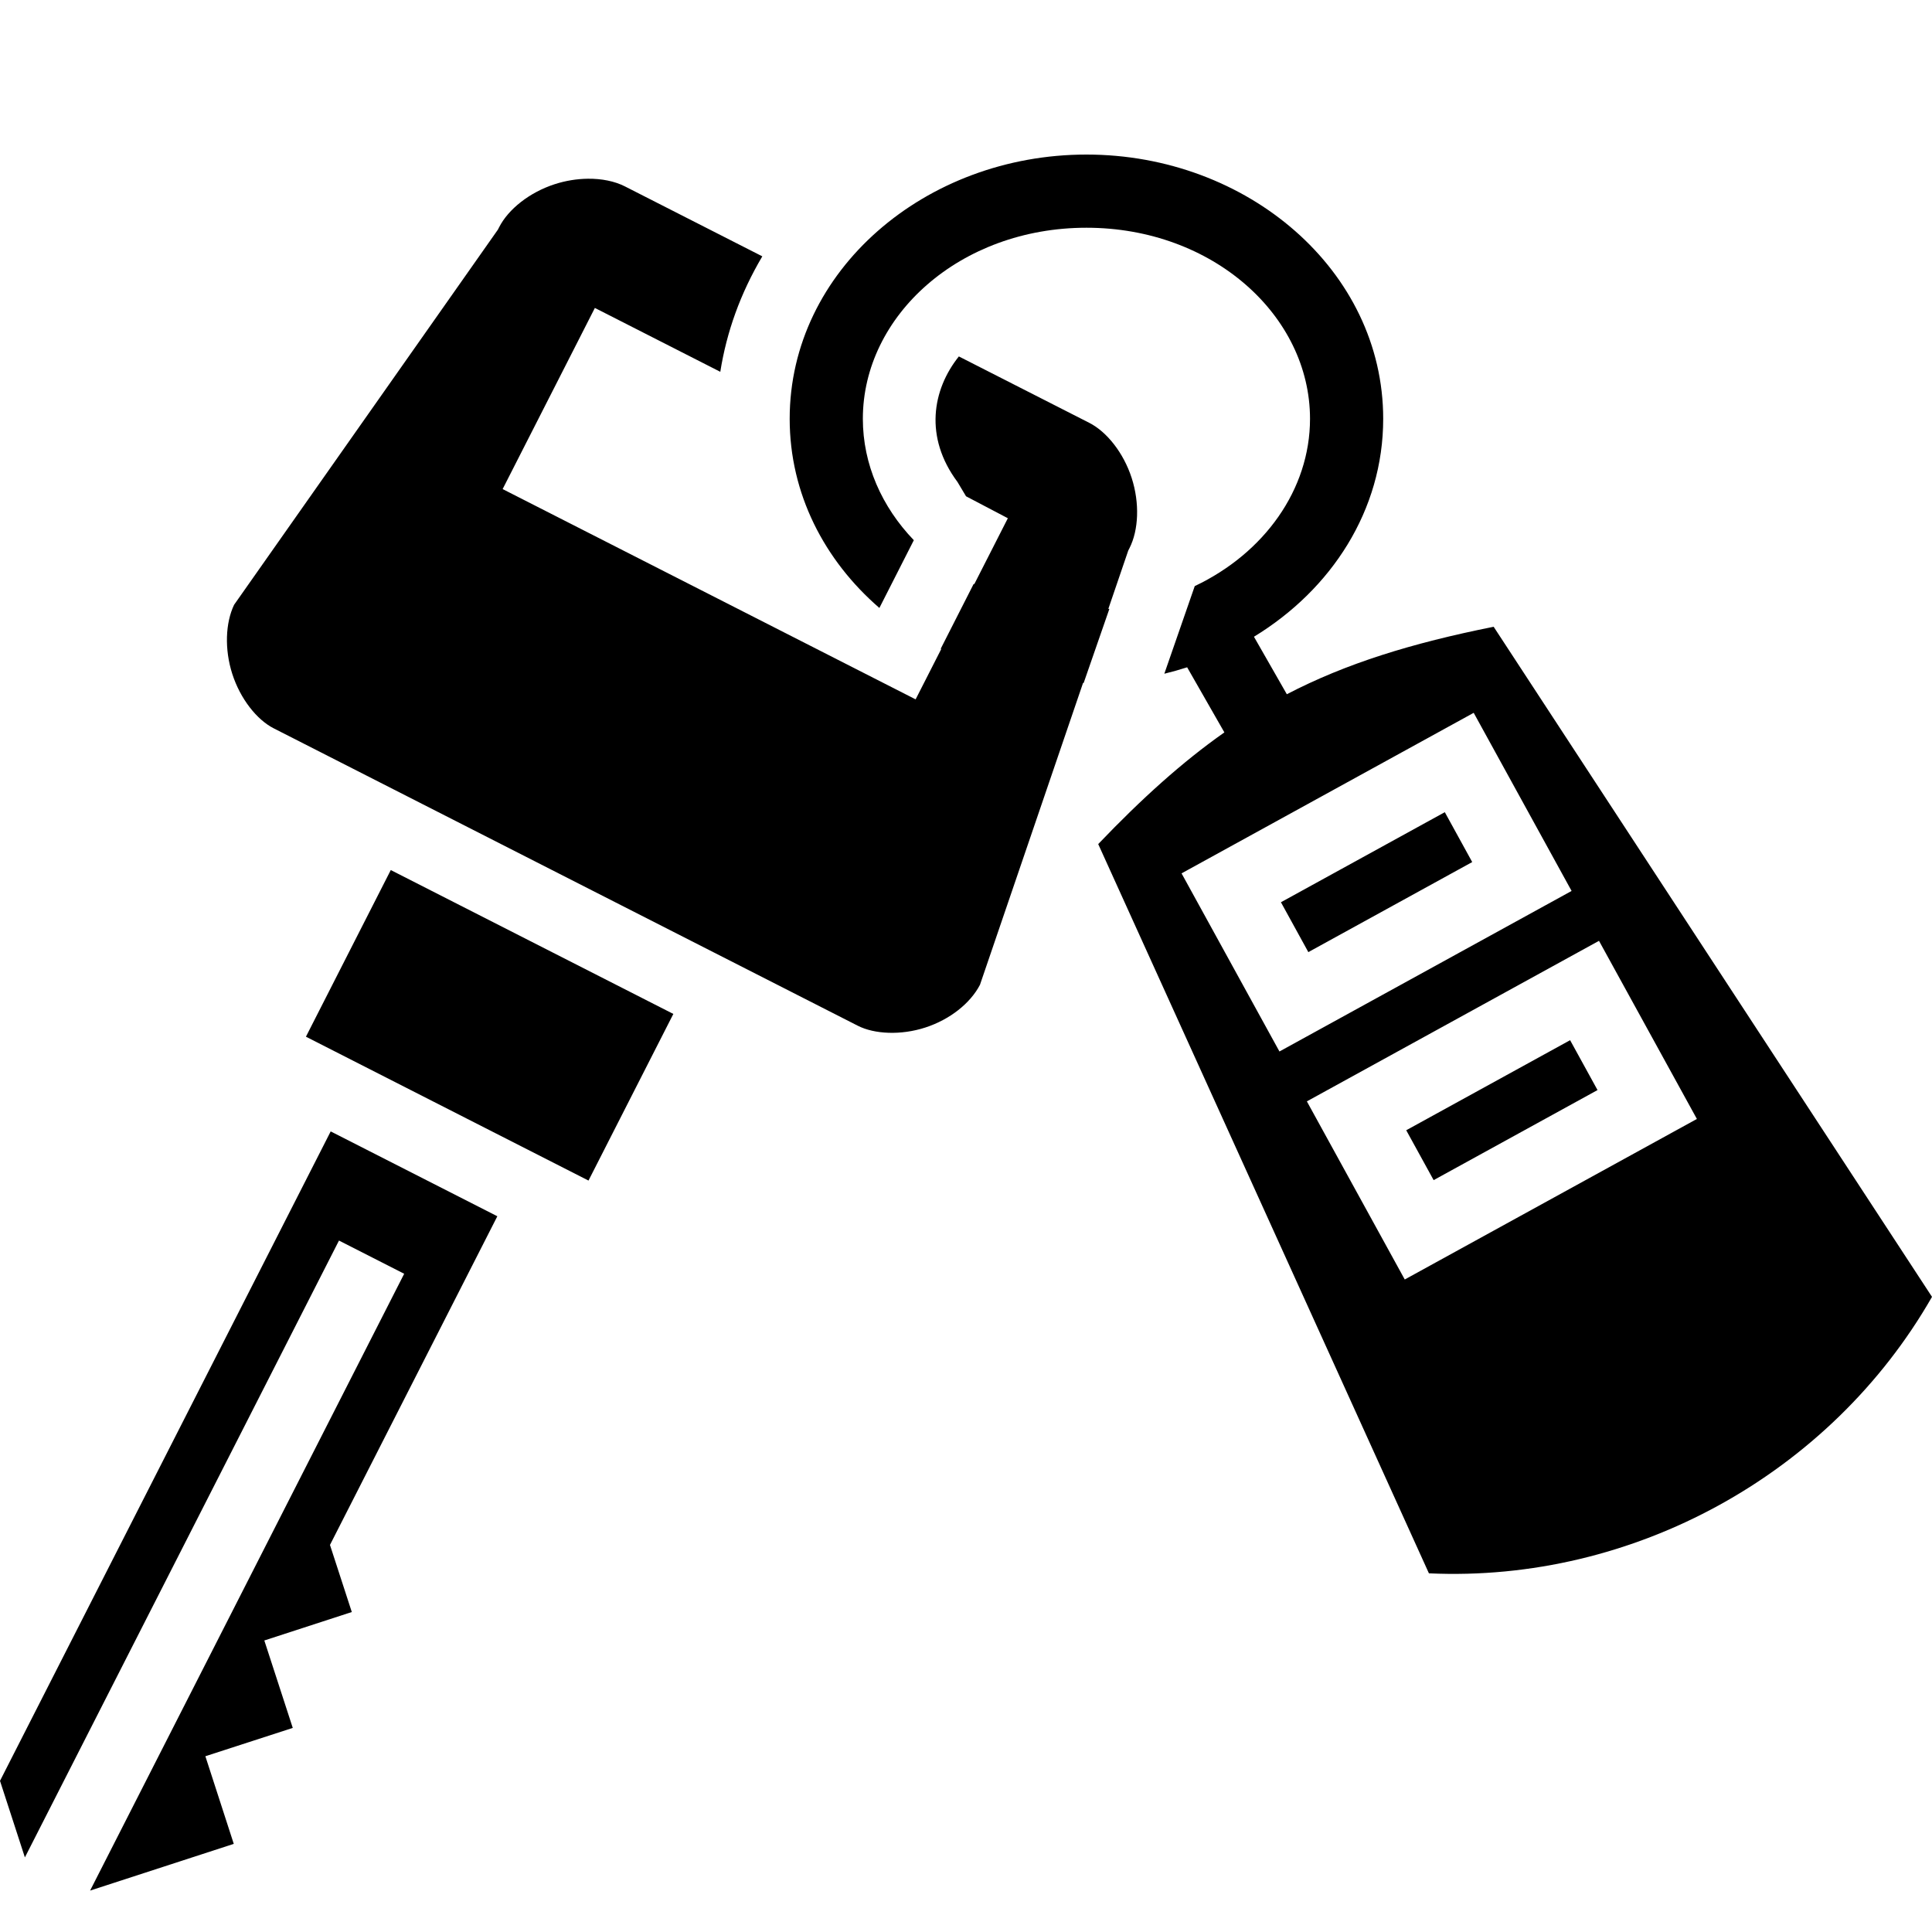
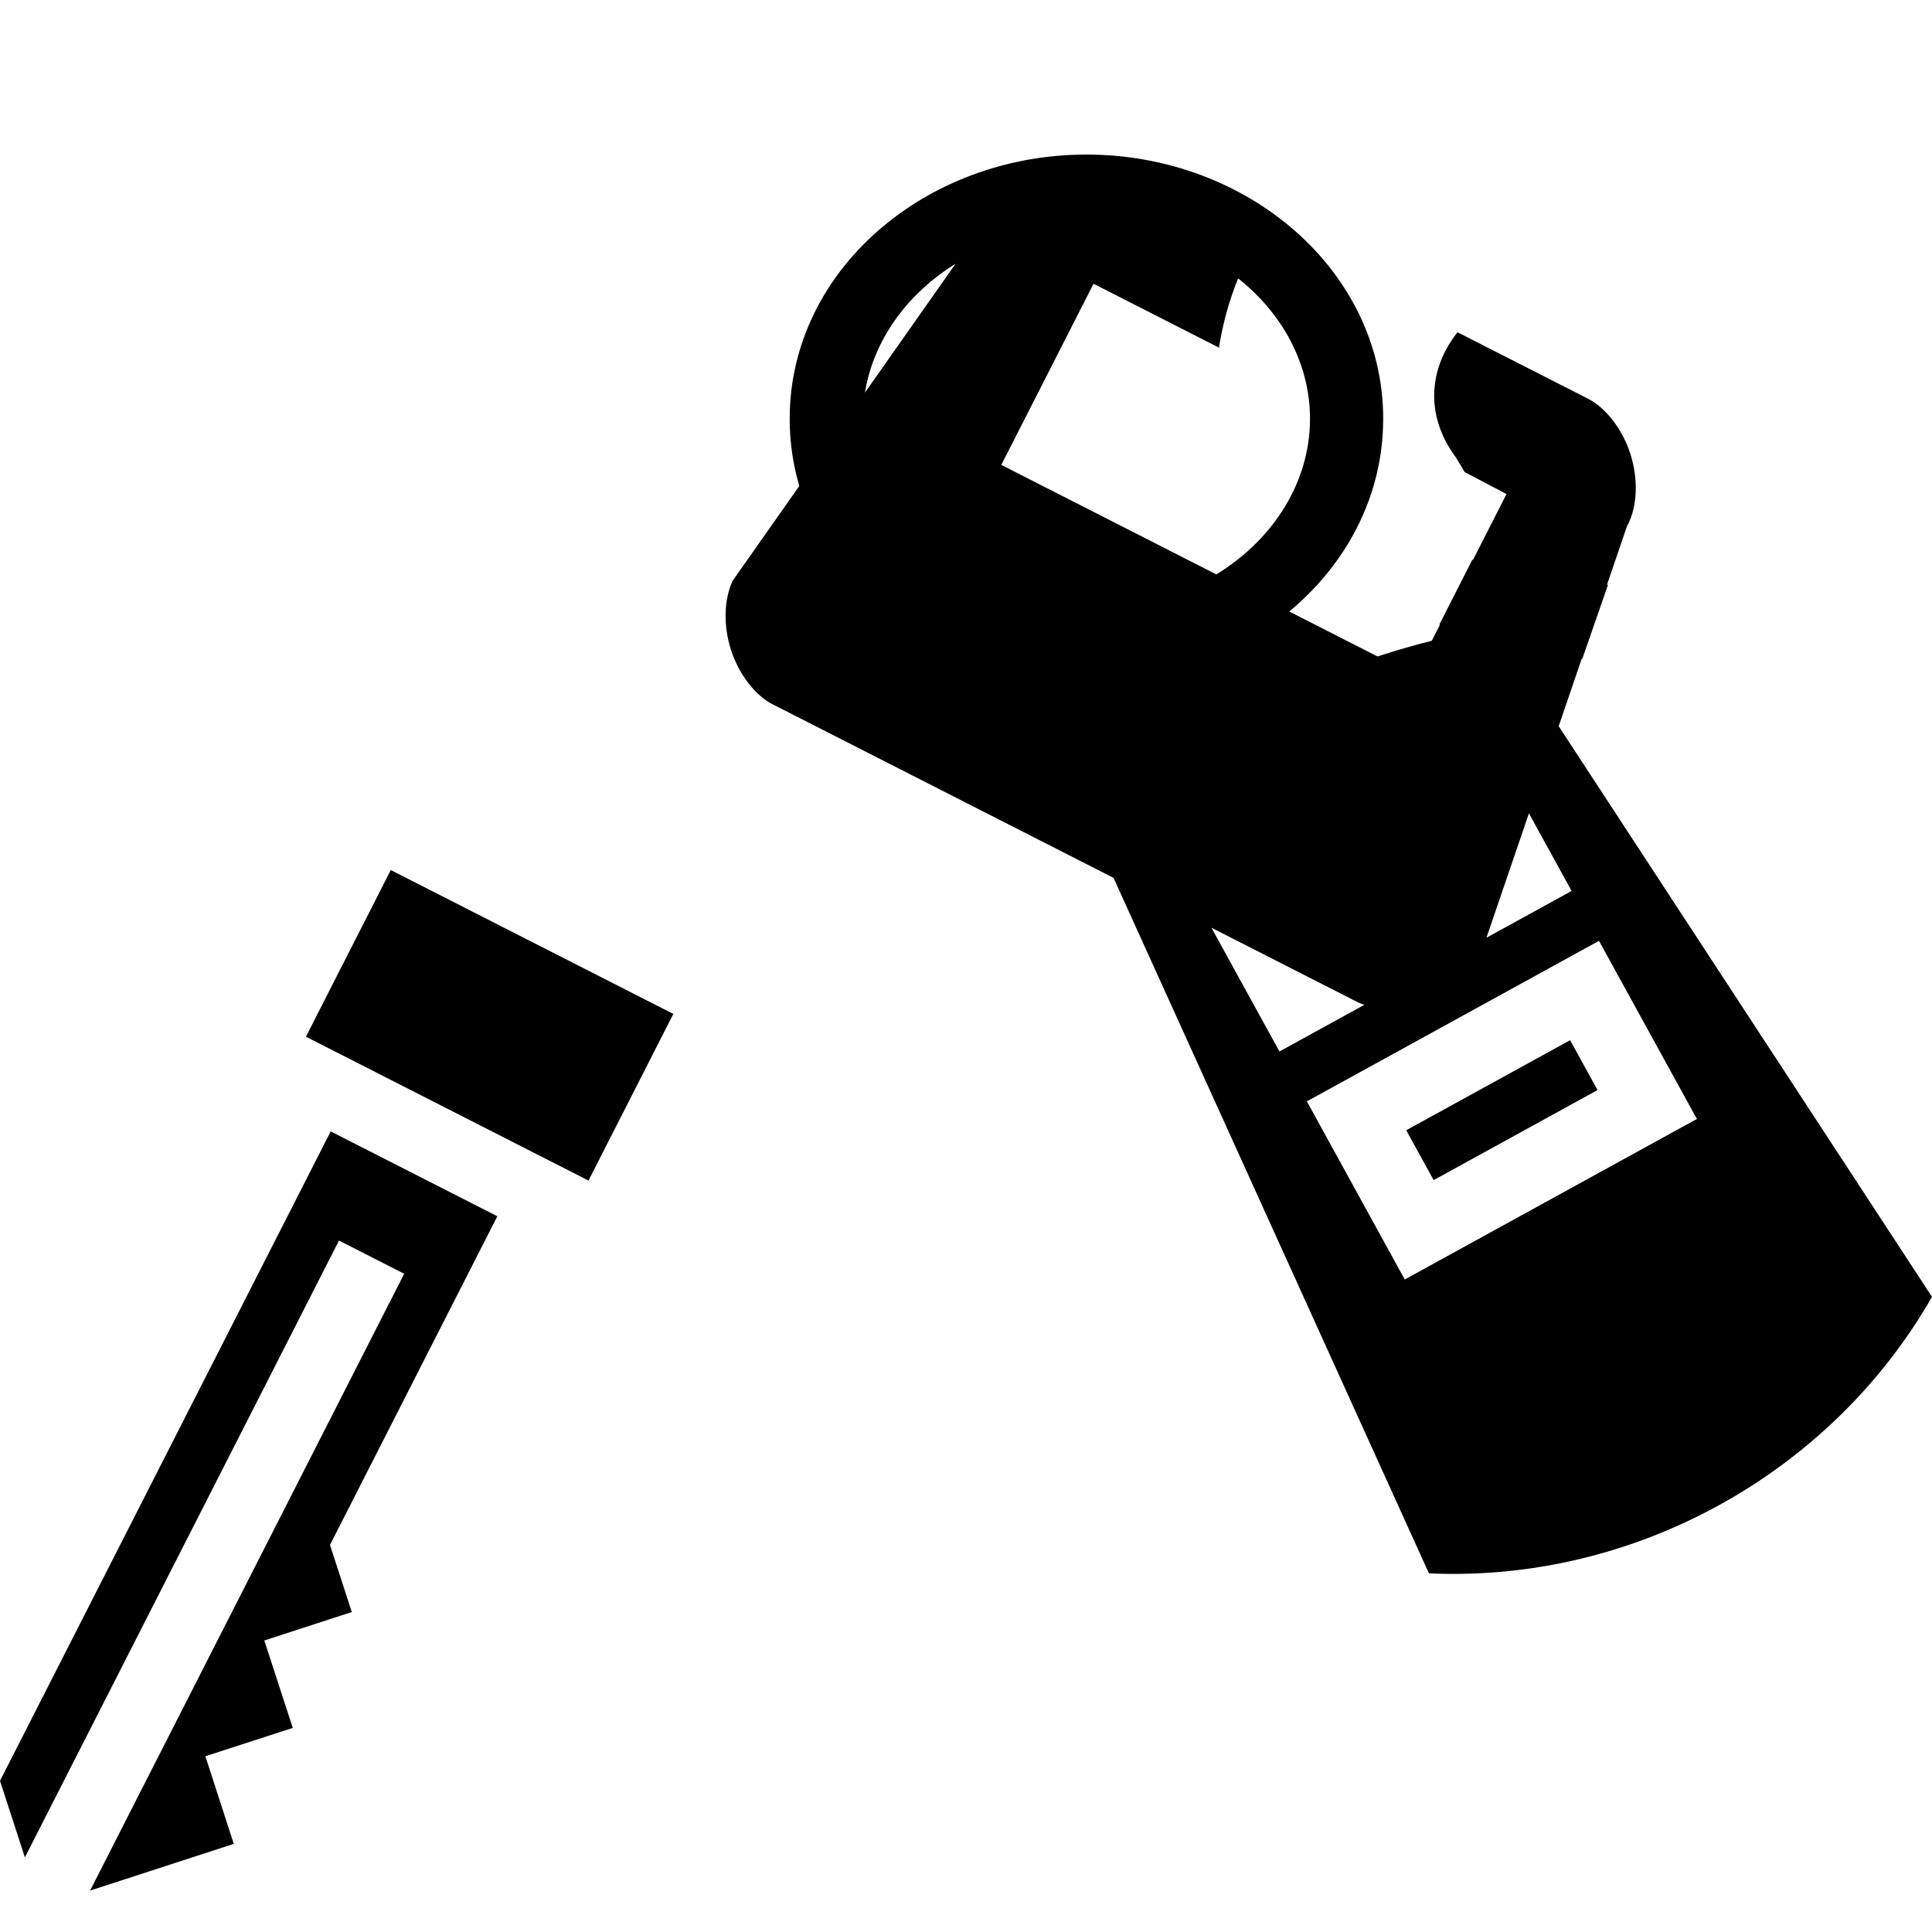
<svg xmlns="http://www.w3.org/2000/svg" xmlns:ns1="http://sodipodi.sourceforge.net/DTD/sodipodi-0.dtd" xmlns:ns2="http://www.inkscape.org/namespaces/inkscape" width="100" height="100" viewBox="0 0 1066.667 1066.667" version="1.1" id="svg4" ns1:docname="car-key-remote.svg" ns2:version="1.1.2 (0a00cf5339, 2022-02-04)">
  <defs id="defs8" />
  <ns1:namedview id="namedview6" pagecolor="#ffffff" bordercolor="#666666" borderopacity="1.0" ns2:pageshadow="2" ns2:pageopacity="0.0" ns2:pagecheckerboard="0" showgrid="false" ns2:zoom="2.3504346" ns2:cx="83.601561" ns2:cy="75.943403" ns2:window-width="1366" ns2:window-height="704" ns2:window-x="0" ns2:window-y="0" ns2:window-maximized="1" ns2:current-layer="svg4" />
-   <path fill="#000000" d="m 599.828,85.333 c -88.883,0 -163.841,63.994 -163.841,145.886 0,41.364 19.14,78.15 49.525,104.438 l 19.017,-37.414 c -17.677,-18.409 -28.145,-41.896 -28.145,-67.024 0,-56.94 53.663,-105.487 123.442,-105.487 69.778,0 123.442,48.546 123.442,105.487 0,39.059 -25.256,74.168 -63.642,92.366 l -16.793,48.38 c 4.264,-1.037 8.47,-2.213 12.598,-3.546 l 20.554,35.939 c -23.176,16.301 -45.606,36.507 -69.653,61.658 L 788.914,868.643 c 112.815,5.203 221.665,-54.617 277.753,-152.641 L 824.654,346.042 c -45.26,9.038 -81.674,20.321 -114.184,37.252 l -18.157,-31.745 c 42.771,-26.069 71.356,-69.778 71.356,-120.329 0,-81.891 -74.958,-145.886 -163.841,-145.886 z M 324.517,98.681 c -5.97,0.067 -12.241,1.055 -18.296,3.025 -13.848,4.498 -25.564,13.767 -30.658,23.768 l -0.646,1.279 -145.67,207.151 c -4.792,9.992 -5.346,24.569 -1.026,38.087 4.421,13.819 13.567,25.373 22.897,30.124 l 322.479,164.2 c 9.139,4.657 23.768,5.398 37.365,0.958 13.343,-4.354 24.679,-13.208 30.082,-23.548 l 56.918,-166.669 c 0.112,0 0.224,0.007 0.337,0.009 l 14.2,-40.915 c -0.193,0.018 -0.393,0.022 -0.584,0.04 l 11.009,-32.241 0.651,-1.275 c 5.095,-10.001 5.701,-24.958 1.234,-38.788 -4.466,-13.83 -13.691,-25.485 -23.418,-30.438 l -71.996,-36.658 c -14.685,18.355 -19.19,44.592 -0.777,69.284 l 4.736,7.927 23.09,12.12 -18.53,36.391 -0.328,-0.157 -18.22,35.843 c 0.101,0.052 0.202,0.097 0.303,0.146 l -14.146,27.777 -228.008,-116.098 41.759,-82.006 9.162,-18 69.249,35.264 c 3.492,-22.018 11.047,-43.2 23.196,-63.75 l -75.847,-38.615 c -5.642,-2.873 -12.838,-4.32 -20.514,-4.237 z M 813.634,393.549 867.683,491.899 706.392,580.53 662.07,499.889 652.342,482.187 813.634,393.552 Z m -15.949,54.862 -90.476,49.722 15.132,27.539 90.476,-49.722 z m -581.936,31.951 -46.841,92.004 156.003,79.434 46.847,-92.002 -156.008,-79.436 z m 667.066,39.075 54.045,98.343 -161.289,88.631 -44.316,-80.641 -9.727,-17.702 161.291,-88.636 z m -15.949,54.858 -90.481,49.722 15.136,27.539 90.478,-49.722 -15.132,-27.539 z M 182.577,624.659 h -0.004 L 0,983.215 13.742,1025.477 187.153,684.919 l 35.996,18.332 -173.406,340.553 50.218,-16.328 29.105,-9.465 -15.679,-48.38 48.246,-15.643 -15.702,-48.272 48.299,-15.706 -12.052,-37.041 92.402,-181.464 -92.002,-46.847 z" id="path2" style="stroke-width:2.244" />
+   <path fill="#000000" d="m 599.828,85.333 c -88.883,0 -163.841,63.994 -163.841,145.886 0,41.364 19.14,78.15 49.525,104.438 l 19.017,-37.414 c -17.677,-18.409 -28.145,-41.896 -28.145,-67.024 0,-56.94 53.663,-105.487 123.442,-105.487 69.778,0 123.442,48.546 123.442,105.487 0,39.059 -25.256,74.168 -63.642,92.366 l -16.793,48.38 c 4.264,-1.037 8.47,-2.213 12.598,-3.546 l 20.554,35.939 c -23.176,16.301 -45.606,36.507 -69.653,61.658 L 788.914,868.643 c 112.815,5.203 221.665,-54.617 277.753,-152.641 L 824.654,346.042 c -45.26,9.038 -81.674,20.321 -114.184,37.252 l -18.157,-31.745 c 42.771,-26.069 71.356,-69.778 71.356,-120.329 0,-81.891 -74.958,-145.886 -163.841,-145.886 z c -5.97,0.067 -12.241,1.055 -18.296,3.025 -13.848,4.498 -25.564,13.767 -30.658,23.768 l -0.646,1.279 -145.67,207.151 c -4.792,9.992 -5.346,24.569 -1.026,38.087 4.421,13.819 13.567,25.373 22.897,30.124 l 322.479,164.2 c 9.139,4.657 23.768,5.398 37.365,0.958 13.343,-4.354 24.679,-13.208 30.082,-23.548 l 56.918,-166.669 c 0.112,0 0.224,0.007 0.337,0.009 l 14.2,-40.915 c -0.193,0.018 -0.393,0.022 -0.584,0.04 l 11.009,-32.241 0.651,-1.275 c 5.095,-10.001 5.701,-24.958 1.234,-38.788 -4.466,-13.83 -13.691,-25.485 -23.418,-30.438 l -71.996,-36.658 c -14.685,18.355 -19.19,44.592 -0.777,69.284 l 4.736,7.927 23.09,12.12 -18.53,36.391 -0.328,-0.157 -18.22,35.843 c 0.101,0.052 0.202,0.097 0.303,0.146 l -14.146,27.777 -228.008,-116.098 41.759,-82.006 9.162,-18 69.249,35.264 c 3.492,-22.018 11.047,-43.2 23.196,-63.75 l -75.847,-38.615 c -5.642,-2.873 -12.838,-4.32 -20.514,-4.237 z M 813.634,393.549 867.683,491.899 706.392,580.53 662.07,499.889 652.342,482.187 813.634,393.552 Z m -15.949,54.862 -90.476,49.722 15.132,27.539 90.476,-49.722 z m -581.936,31.951 -46.841,92.004 156.003,79.434 46.847,-92.002 -156.008,-79.436 z m 667.066,39.075 54.045,98.343 -161.289,88.631 -44.316,-80.641 -9.727,-17.702 161.291,-88.636 z m -15.949,54.858 -90.481,49.722 15.136,27.539 90.478,-49.722 -15.132,-27.539 z M 182.577,624.659 h -0.004 L 0,983.215 13.742,1025.477 187.153,684.919 l 35.996,18.332 -173.406,340.553 50.218,-16.328 29.105,-9.465 -15.679,-48.38 48.246,-15.643 -15.702,-48.272 48.299,-15.706 -12.052,-37.041 92.402,-181.464 -92.002,-46.847 z" id="path2" style="stroke-width:2.244" />
</svg>